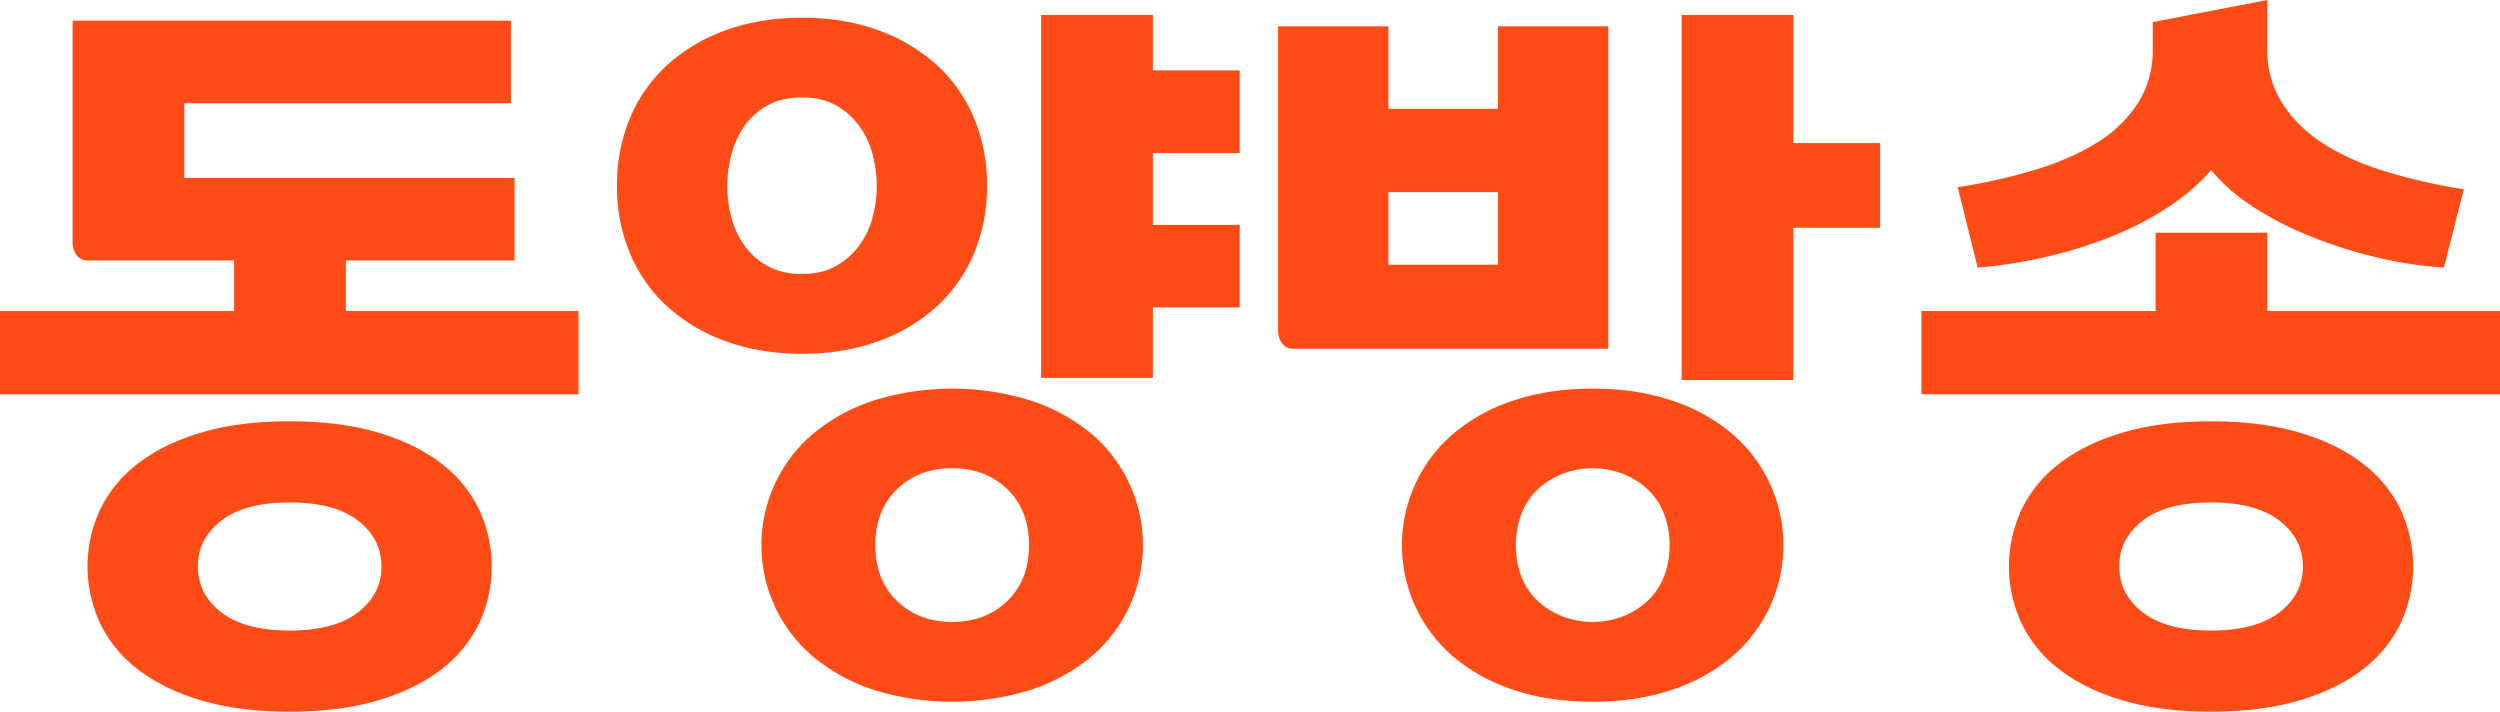
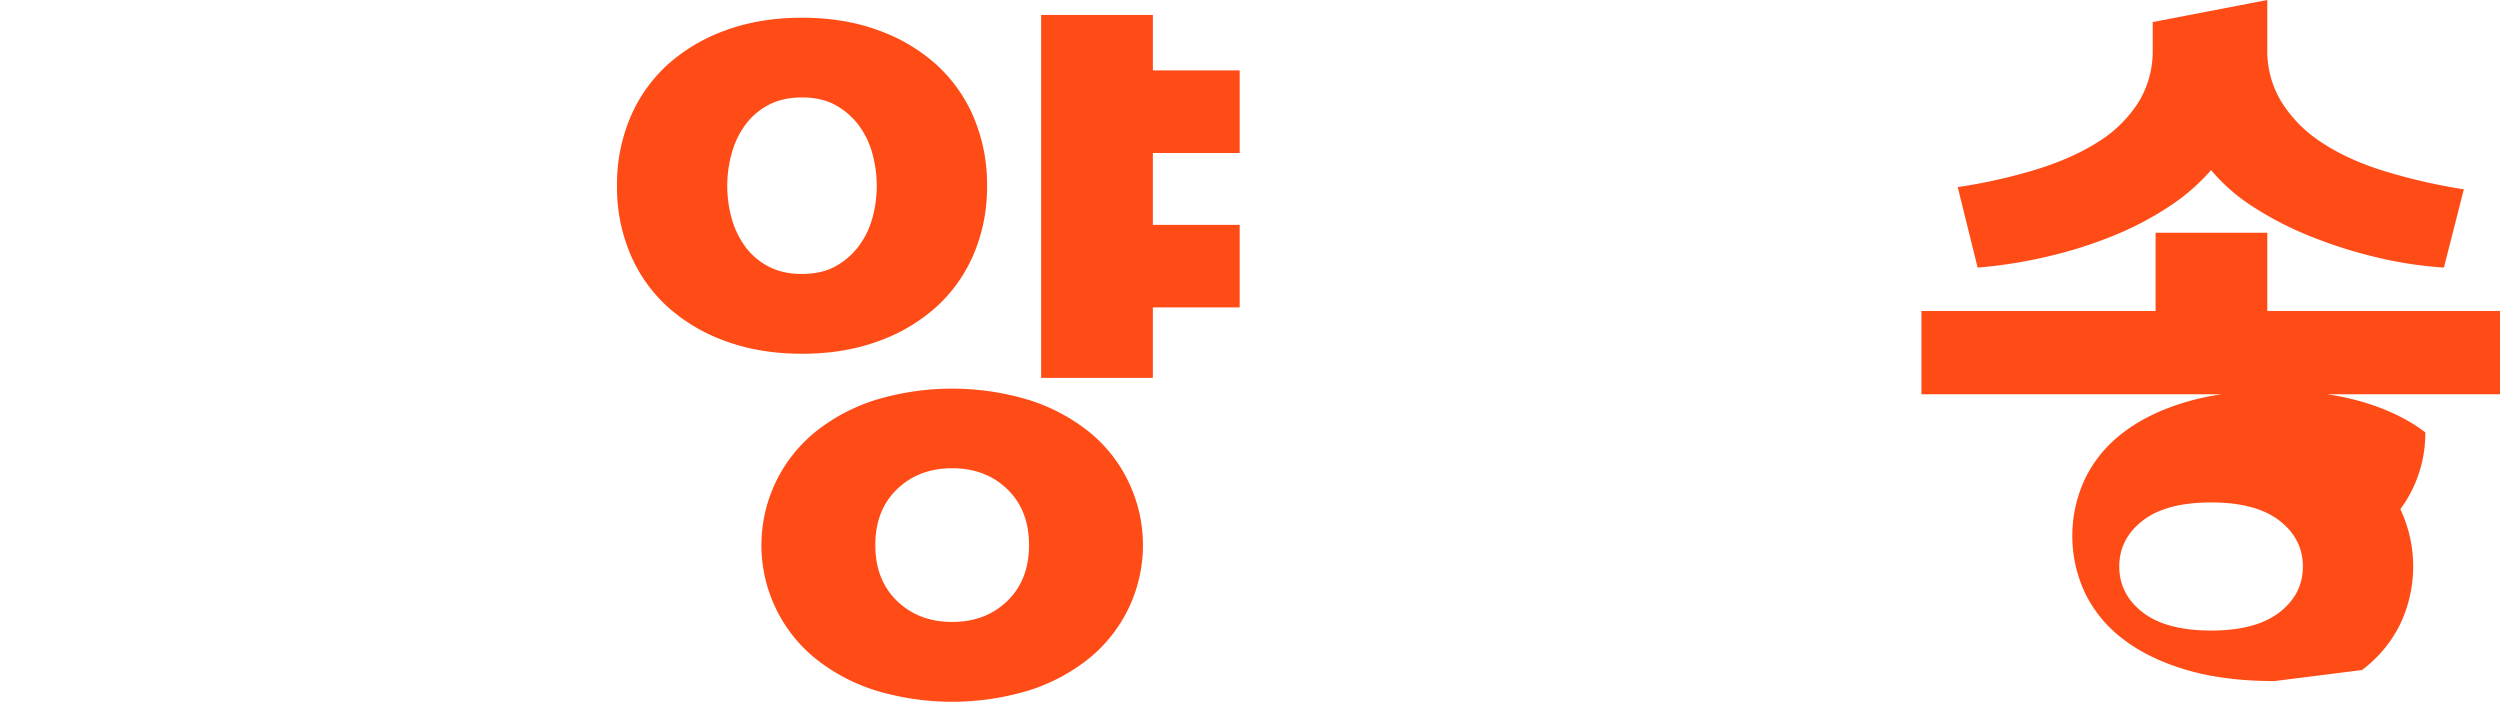
<svg xmlns="http://www.w3.org/2000/svg" viewBox="0 0 1397.8 397.9">
-   <path d="M40.59,11.54h245.1V57.7H103.06V99.47H287.68v46.16h-94.3v28.25H323.49v46.55H0V173.88H130.91V145.63H49.34a7.62,7.62,0,0,1-6.57-3,12.8,12.8,0,0,1-2.18-7.76ZM267.78,284.69a75.15,75.15,0,0,1,0,64.07,71.2,71.2,0,0,1-21.48,25.86Q232,385.56,210.88,391.73t-48.94,6.17q-27.85,0-48.94-6.17T77.59,374.62A71.33,71.33,0,0,1,56.1,348.76a75.24,75.24,0,0,1,0-64.07,71.33,71.33,0,0,1,21.49-25.86Q91.92,247.9,113,241.72t48.94-6.17q27.85,0,48.94,6.17t35.42,17.11A71.2,71.2,0,0,1,267.78,284.69Zm-67.64,57.7q13.14-10.15,13.13-25.66t-13.13-25.67q-13.12-10.14-38.2-10.14t-38.19,10.14q-13.14,10.15-13.13,25.67t13.13,25.66q13.13,10.14,38.19,10.15T200.14,342.39Z" style="fill:#ff4b16" />
  <path d="M491,190.79q-19.1,7-42.57,7t-42.58-7a97.09,97.09,0,0,1-32.63-19.3,84.12,84.12,0,0,1-20.89-29.64,96,96,0,0,1-7.36-38,96.08,96.08,0,0,1,7.36-38,84.12,84.12,0,0,1,20.89-29.64,97.42,97.42,0,0,1,32.63-19.3q19.09-7,42.58-7t42.57,7a97.42,97.42,0,0,1,32.63,19.3,84.25,84.25,0,0,1,20.89,29.64,96.26,96.26,0,0,1,7.36,38,96.22,96.22,0,0,1-7.36,38,84.25,84.25,0,0,1-20.89,29.64A97.09,97.09,0,0,1,491,190.79Zm-61.67-42q7.95,4.4,19.1,4.38t18.9-4.38a40.83,40.83,0,0,0,12.93-11.34,46.82,46.82,0,0,0,7.56-15.71,67.82,67.82,0,0,0,2.39-17.91,68.65,68.65,0,0,0-2.39-17.71,46.63,46.63,0,0,0-7.56-15.91,41.07,41.07,0,0,0-12.93-11.34q-7.77-4.38-18.9-4.38t-19.1,4.38A38.23,38.23,0,0,0,416.4,70.23,48.82,48.82,0,0,0,409,86.14a68.63,68.63,0,0,0-2.38,17.71A67.81,67.81,0,0,0,409,121.76a49,49,0,0,0,7.37,15.71A38,38,0,0,0,429.33,148.81ZM630.86,269.18A81.59,81.59,0,0,1,609,368.05,103.34,103.34,0,0,1,575.35,386a148.12,148.12,0,0,1-85.94,0,103.18,103.18,0,0,1-33.62-17.91,81.59,81.59,0,0,1,0-126.53,103,103,0,0,1,33.62-17.9,148.12,148.12,0,0,1,85.94,0A103.13,103.13,0,0,1,609,241.52,80.44,80.44,0,0,1,630.86,269.18ZM563.22,336q12.13-11.73,12.13-31.23t-12.13-31.24q-12.15-11.73-30.84-11.73t-30.84,11.73q-12.14,11.74-12.13,31.24T501.54,336q12.13,11.73,30.84,11.74T563.22,336ZM582.12,8.36h62.47v31h48.54V85.55H644.59v40.19h48.54v46.15H644.59v39.39H582.12Z" style="fill:#ff4b16" />
-   <path d="M723.37,195a7.64,7.64,0,0,1-6.57-3,12.8,12.8,0,0,1-2.18-7.76V14.72h61.67V60.88h61.27V14.72h61.68V195ZM837.56,148V107.43H776.29V148ZM989,269.18a82,82,0,0,1-21.68,98.87A101.05,101.05,0,0,1,933.86,386q-19.5,6.36-43.38,6.37T847.11,386a100.86,100.86,0,0,1-33.42-17.91,82,82,0,0,1,0-126.53,100.66,100.66,0,0,1,33.42-17.9q19.5-6.36,43.37-6.37t43.38,6.37a100.85,100.85,0,0,1,33.42,17.9A81.43,81.43,0,0,1,989,269.18Zm-55.5,35.61a47,47,0,0,0-3.38-18.11,37.07,37.07,0,0,0-9.35-13.52A43.75,43.75,0,0,0,907,264.8a47.25,47.25,0,0,0-33,0,43.75,43.75,0,0,0-13.73,8.36,37.07,37.07,0,0,0-9.35,13.52,50.72,50.72,0,0,0,0,36.41,37.45,37.45,0,0,0,9.35,13.33A43.94,43.94,0,0,0,874,344.78a47.25,47.25,0,0,0,33,0,43.94,43.94,0,0,0,13.73-8.36,37.45,37.45,0,0,0,9.35-13.33A46.52,46.52,0,0,0,933.46,304.79ZM940.22,8.36h62.47V80h48.54v47.35h-48.54v85.15H940.22Z" style="fill:#ff4b16" />
-   <path d="M1267.69,130.11v43.77H1397.8v46.55H1074.31V173.88h130.91V130.11Zm-31.44-35a112.92,112.92,0,0,1-23.67,20.49,177.32,177.32,0,0,1-31.24,16.31,244.08,244.08,0,0,1-36.6,11.54,264.76,264.76,0,0,1-39,6.17l-11.14-45a306.35,306.35,0,0,0,43.57-9.75q20.08-6.16,34.62-15.32a70.94,70.94,0,0,0,22.68-22.08,54.47,54.47,0,0,0,8.16-29.65V12.33L1267.69,0V27.85a54.63,54.63,0,0,0,8,29.25,73.34,73.34,0,0,0,22.28,22.48q14.33,9.56,34.61,15.92a321.93,321.93,0,0,0,45,10.34l-11.14,43.77a223.55,223.55,0,0,1-37.81-5.77,258.18,258.18,0,0,1-36.4-11.54A188.75,188.75,0,0,1,1260.33,116,103.8,103.8,0,0,1,1236.25,95.1Zm105.84,189.59a75.15,75.15,0,0,1,0,64.07,71.2,71.2,0,0,1-21.48,25.86q-14.33,10.94-35.42,17.11t-48.94,6.17q-27.86,0-48.94-6.17t-35.41-17.11a71.33,71.33,0,0,1-21.49-25.86,75.24,75.24,0,0,1,0-64.07,71.33,71.33,0,0,1,21.49-25.86q14.32-10.94,35.41-17.11t48.94-6.17q27.86,0,48.94,6.17t35.42,17.11A71.2,71.2,0,0,1,1342.09,284.69Zm-67.64,57.7q13.13-10.15,13.13-25.66t-13.13-25.67q-13.12-10.14-38.2-10.14t-38.19,10.14q-13.14,10.15-13.13,25.67t13.13,25.66q13.13,10.14,38.19,10.15T1274.45,342.39Z" style="fill:#ff4b16" />
+   <path d="M1267.69,130.11v43.77H1397.8v46.55H1074.31V173.88h130.91V130.11Zm-31.44-35a112.92,112.92,0,0,1-23.67,20.49,177.32,177.32,0,0,1-31.24,16.31,244.08,244.08,0,0,1-36.6,11.54,264.76,264.76,0,0,1-39,6.17l-11.14-45a306.35,306.35,0,0,0,43.57-9.75q20.08-6.16,34.62-15.32a70.94,70.94,0,0,0,22.68-22.08,54.47,54.47,0,0,0,8.16-29.65V12.33L1267.69,0V27.85a54.63,54.63,0,0,0,8,29.25,73.34,73.34,0,0,0,22.28,22.48q14.33,9.56,34.61,15.92a321.93,321.93,0,0,0,45,10.34l-11.14,43.77a223.55,223.55,0,0,1-37.81-5.77,258.18,258.18,0,0,1-36.4-11.54A188.75,188.75,0,0,1,1260.33,116,103.8,103.8,0,0,1,1236.25,95.1Zm105.84,189.59a75.15,75.15,0,0,1,0,64.07,71.2,71.2,0,0,1-21.48,25.86t-48.94,6.17q-27.86,0-48.94-6.17t-35.41-17.11a71.33,71.33,0,0,1-21.49-25.86,75.24,75.24,0,0,1,0-64.07,71.33,71.33,0,0,1,21.49-25.86q14.32-10.94,35.41-17.11t48.94-6.17q27.86,0,48.94,6.17t35.42,17.11A71.2,71.2,0,0,1,1342.09,284.69Zm-67.64,57.7q13.13-10.15,13.13-25.66t-13.13-25.67q-13.12-10.14-38.2-10.14t-38.19,10.14q-13.14,10.15-13.13,25.67t13.13,25.66q13.13,10.14,38.19,10.15T1274.45,342.39Z" style="fill:#ff4b16" />
</svg>